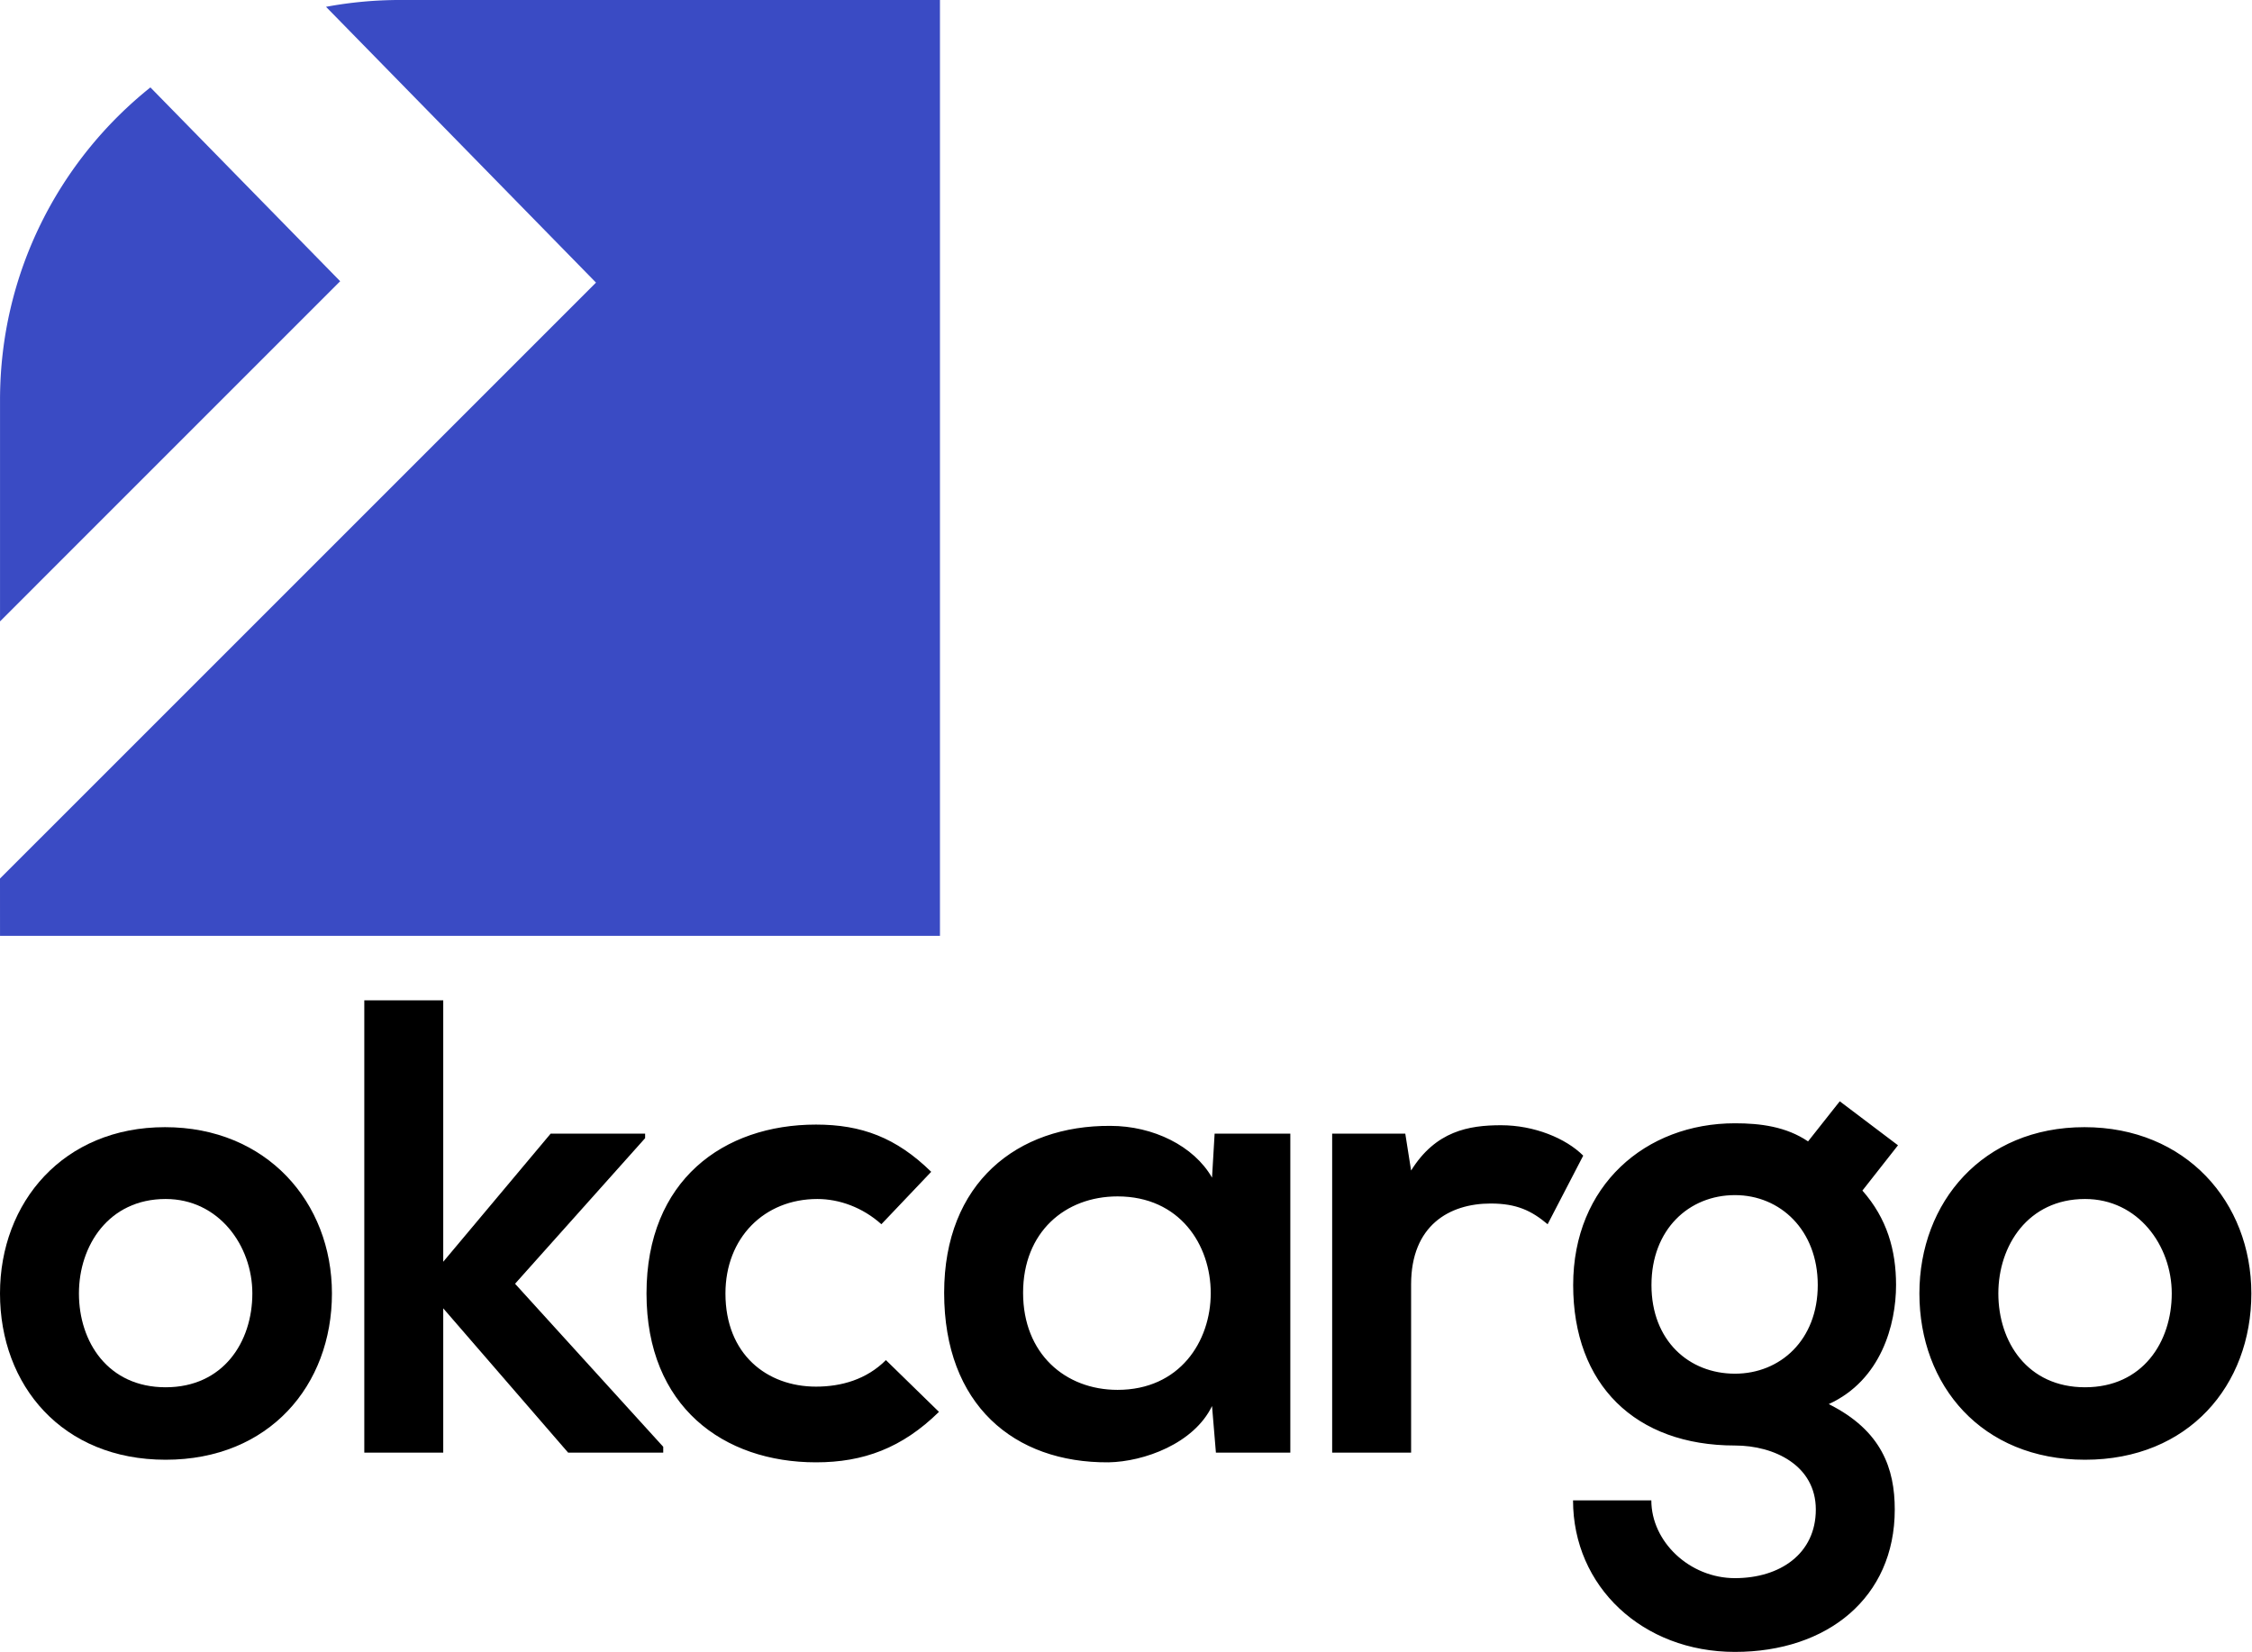
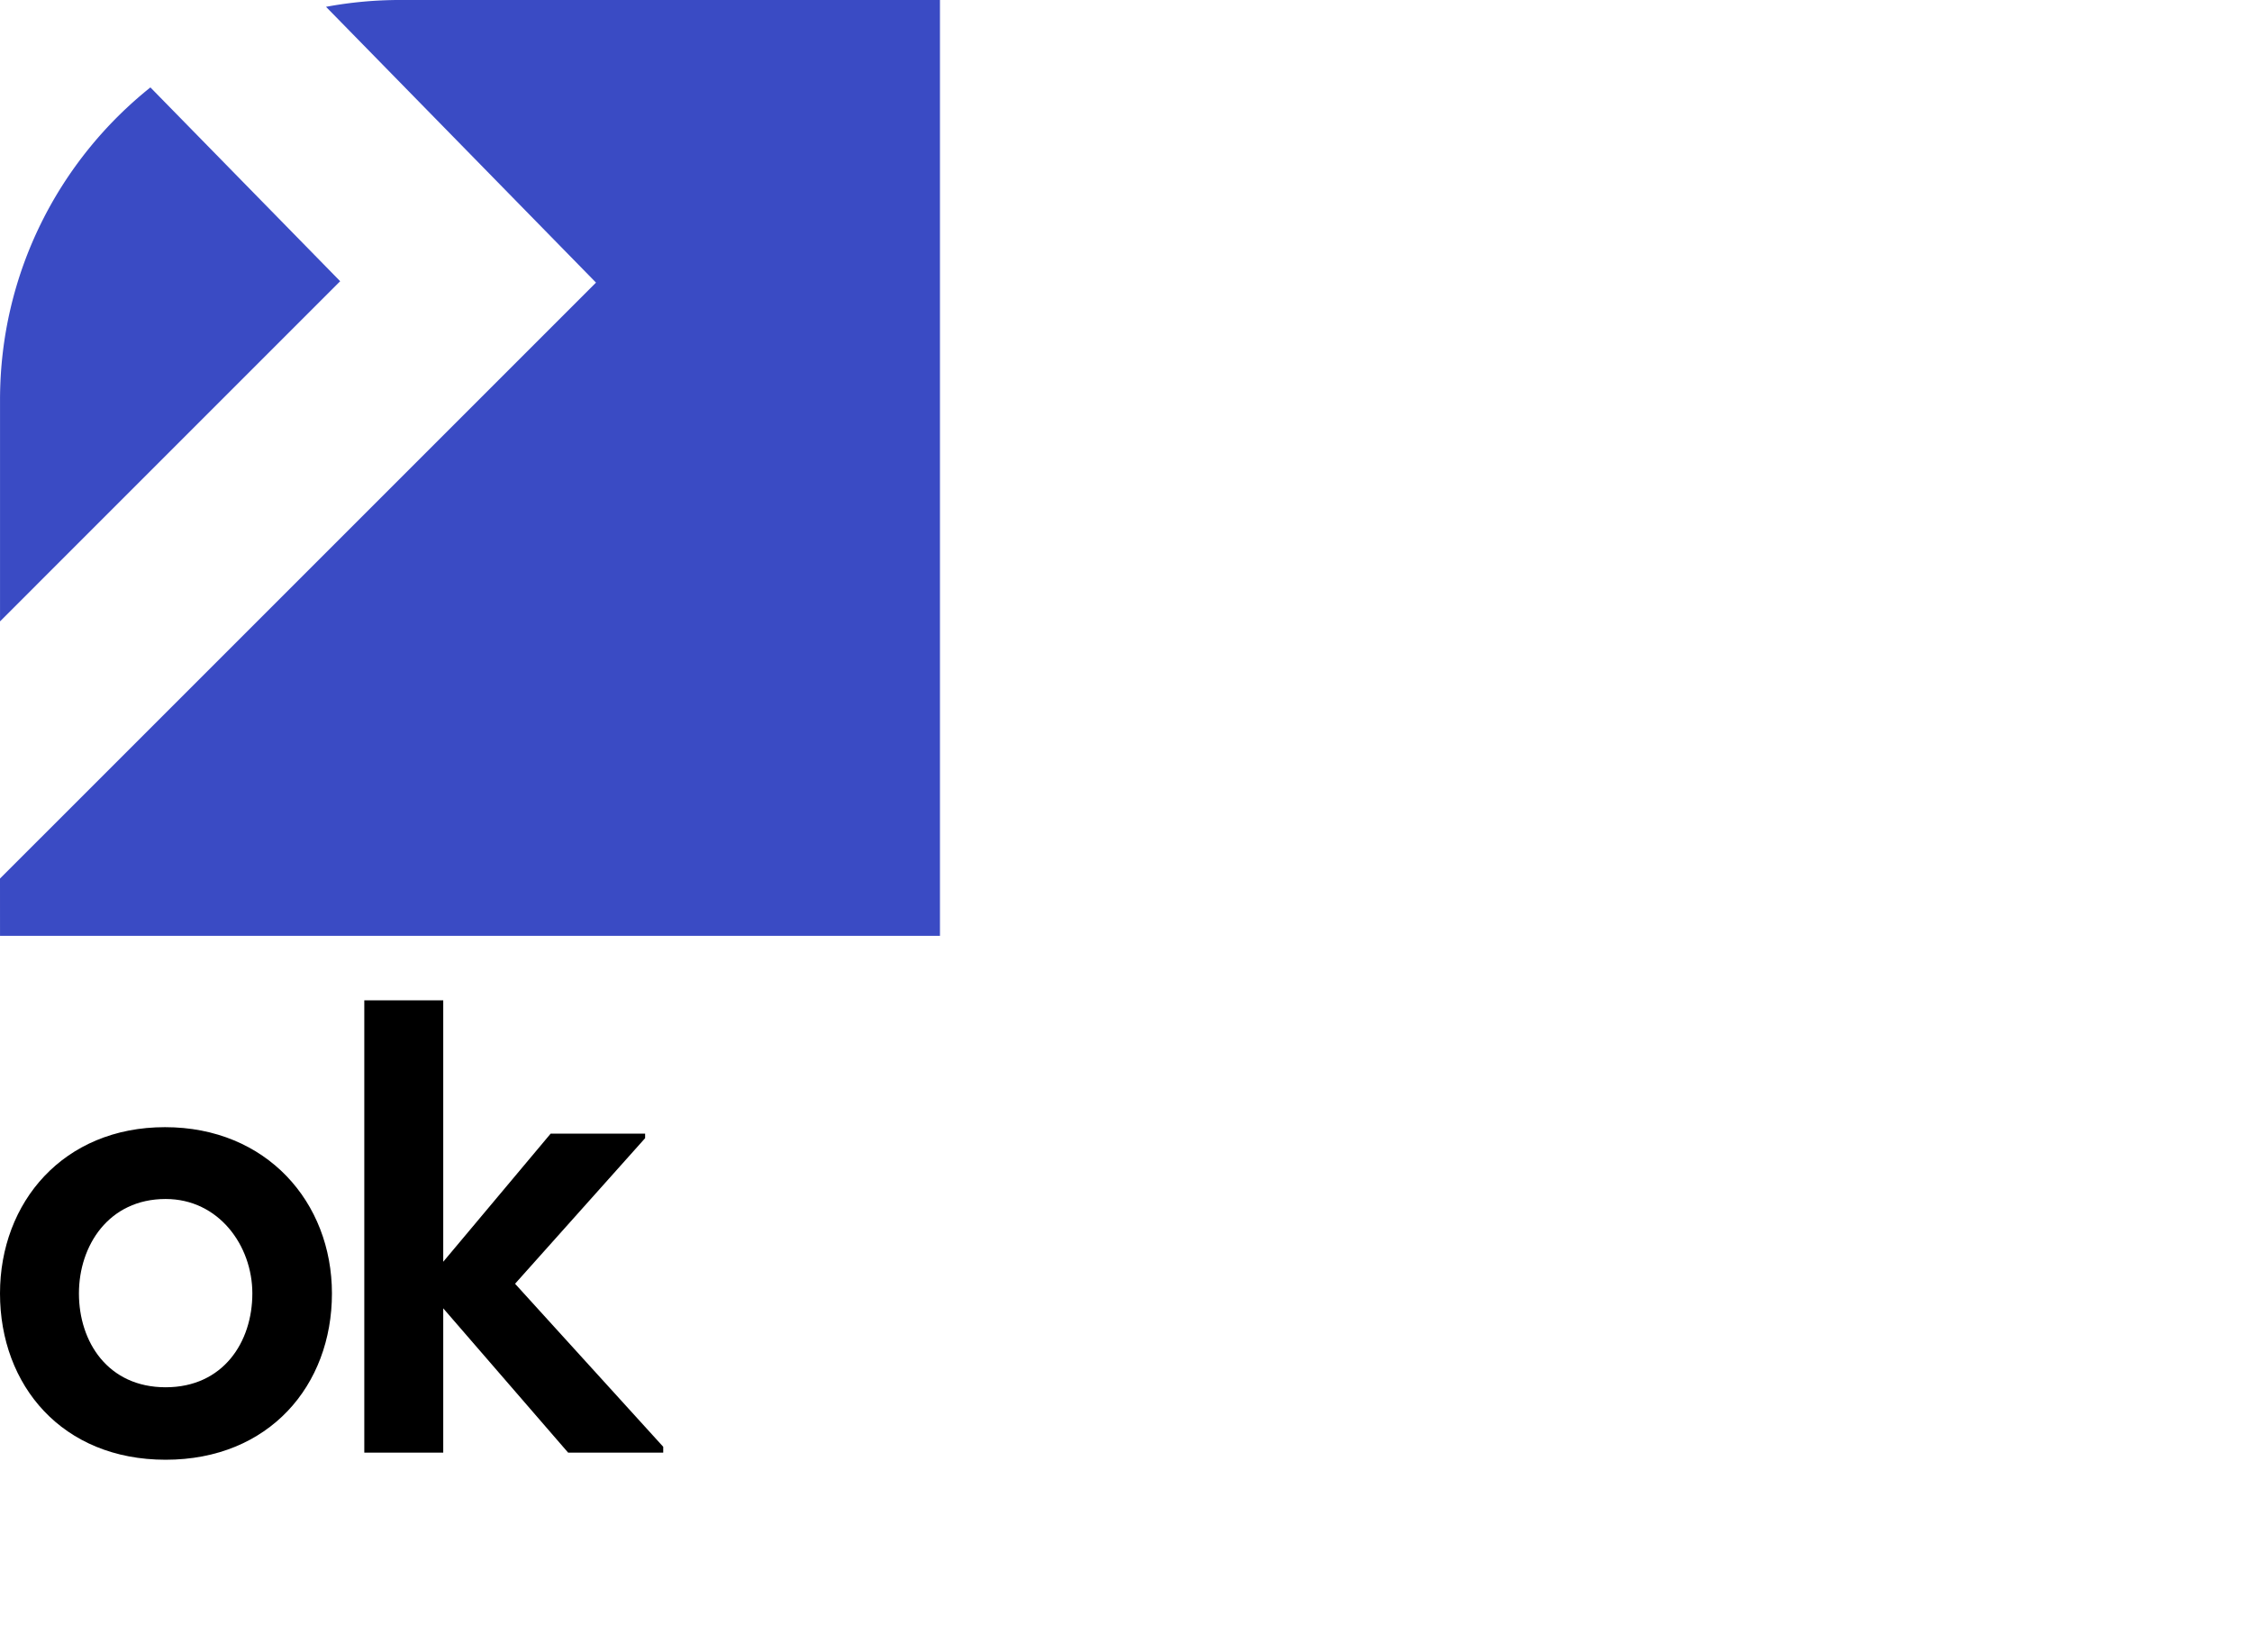
<svg xmlns="http://www.w3.org/2000/svg" viewBox="0 0 567 416" fill-rule="evenodd" clip-rule="evenodd" stroke-linejoin="round" stroke-miterlimit="2">
-   <path fill="none" d="M-94.716-94.667h732.281v566.93h-732.28z" />
  <path d="M.006 156.457v-55.754c0-31.847 14.783-60.246 37.864-78.694l47.779 48.8L.006 156.457zM82.084 1.717A101.334 101.334 0 01100.709 0h135.95v235.635H.005L0 221.205 150.059 71.157 82.084 1.717z" fill="#3a4bc4" />
  <path d="M41.542 283.806c25.578 0 42.032 18.898 42.032 41.869 0 23.133-15.803 41.868-41.869 41.868S0 348.808 0 325.675c0-22.97 15.965-41.869 41.542-41.869zm.163 18.084c-14.336 0-21.83 11.73-21.83 23.785 0 12.218 7.331 23.622 21.83 23.622 14.5 0 21.83-11.404 21.83-23.622 0-12.056-8.47-23.785-21.83-23.785zM91.722 251.875h19.876v65.817l27.043-32.257h23.786v1.14l-32.746 36.656 37.307 41.054v1.466H143.04l-31.442-36.33v36.33H91.722V251.875z" />
-   <path d="M223.052 342.455l13.358 13.033c-9.286 9.123-19.06 12.707-30.953 12.707-23.296 0-42.683-14.01-42.683-42.52 0-28.51 19.387-42.52 42.683-42.52 11.404 0 20.201 3.258 28.999 11.892l-12.545 13.196c-4.724-4.236-10.59-6.353-16.128-6.353-13.359 0-23.134 9.774-23.134 23.785 0 15.314 10.427 23.46 22.808 23.46 6.354 0 12.707-1.793 17.595-6.68zM305.16 296.513l.652-11.078h19.06v80.316h-18.735l-.977-11.73c-4.562 9.45-17.106 14.011-26.066 14.174-23.785.163-41.38-14.5-41.38-42.683 0-27.695 18.41-42.195 41.869-42.032 10.752 0 21.015 5.05 25.577 13.033zm-23.785 4.725c-13.196 0-23.786 8.96-23.786 24.274s10.59 24.437 23.786 24.437c31.279 0 31.279-48.711 0-48.711zM335.407 285.435h18.41l1.466 9.286c6.19-9.937 14.499-11.404 22.645-11.404 8.308 0 16.291 3.259 20.69 7.657l-8.96 17.27c-4.073-3.422-7.82-5.214-14.337-5.214-10.426 0-20.038 5.539-20.038 20.364v42.357h-19.876v-80.316zM455.225 287.39l7.982-10.1 14.662 11.078-8.96 11.404c6.19 7.005 8.472 14.988 8.472 23.785 0 9.938-3.747 23.948-16.943 29.976 13.359 6.68 16.617 16.291 16.617 26.555 0 22.156-16.943 35.84-40.24 35.84-23.296 0-40.762-16.493-40.762-38.16h19.712c0 10.426 9.647 19.588 21.05 19.588 11.404 0 20.364-6.19 20.364-17.268s-10.426-16.129-20.364-16.129c-25.088 0-40.728-15.314-40.728-40.402 0-25.089 18.246-40.728 40.728-40.728 6.354 0 12.87.814 18.41 4.561zm-18.41 13.522c-11.566 0-21.015 8.634-21.015 22.645 0 14.01 9.449 22.319 21.015 22.319 11.404 0 20.853-8.472 20.853-22.32 0-13.847-9.449-22.644-20.853-22.644zM524.803 283.806c25.577 0 42.032 18.898 42.032 41.869 0 23.133-15.803 41.868-41.869 41.868s-41.706-18.735-41.706-41.868c0-22.97 15.966-41.869 41.543-41.869zm.163 18.084c-14.336 0-21.83 11.73-21.83 23.785 0 12.218 7.33 23.622 21.83 23.622 14.5 0 21.83-11.404 21.83-23.622 0-12.056-8.471-23.785-21.83-23.785z" />
</svg>